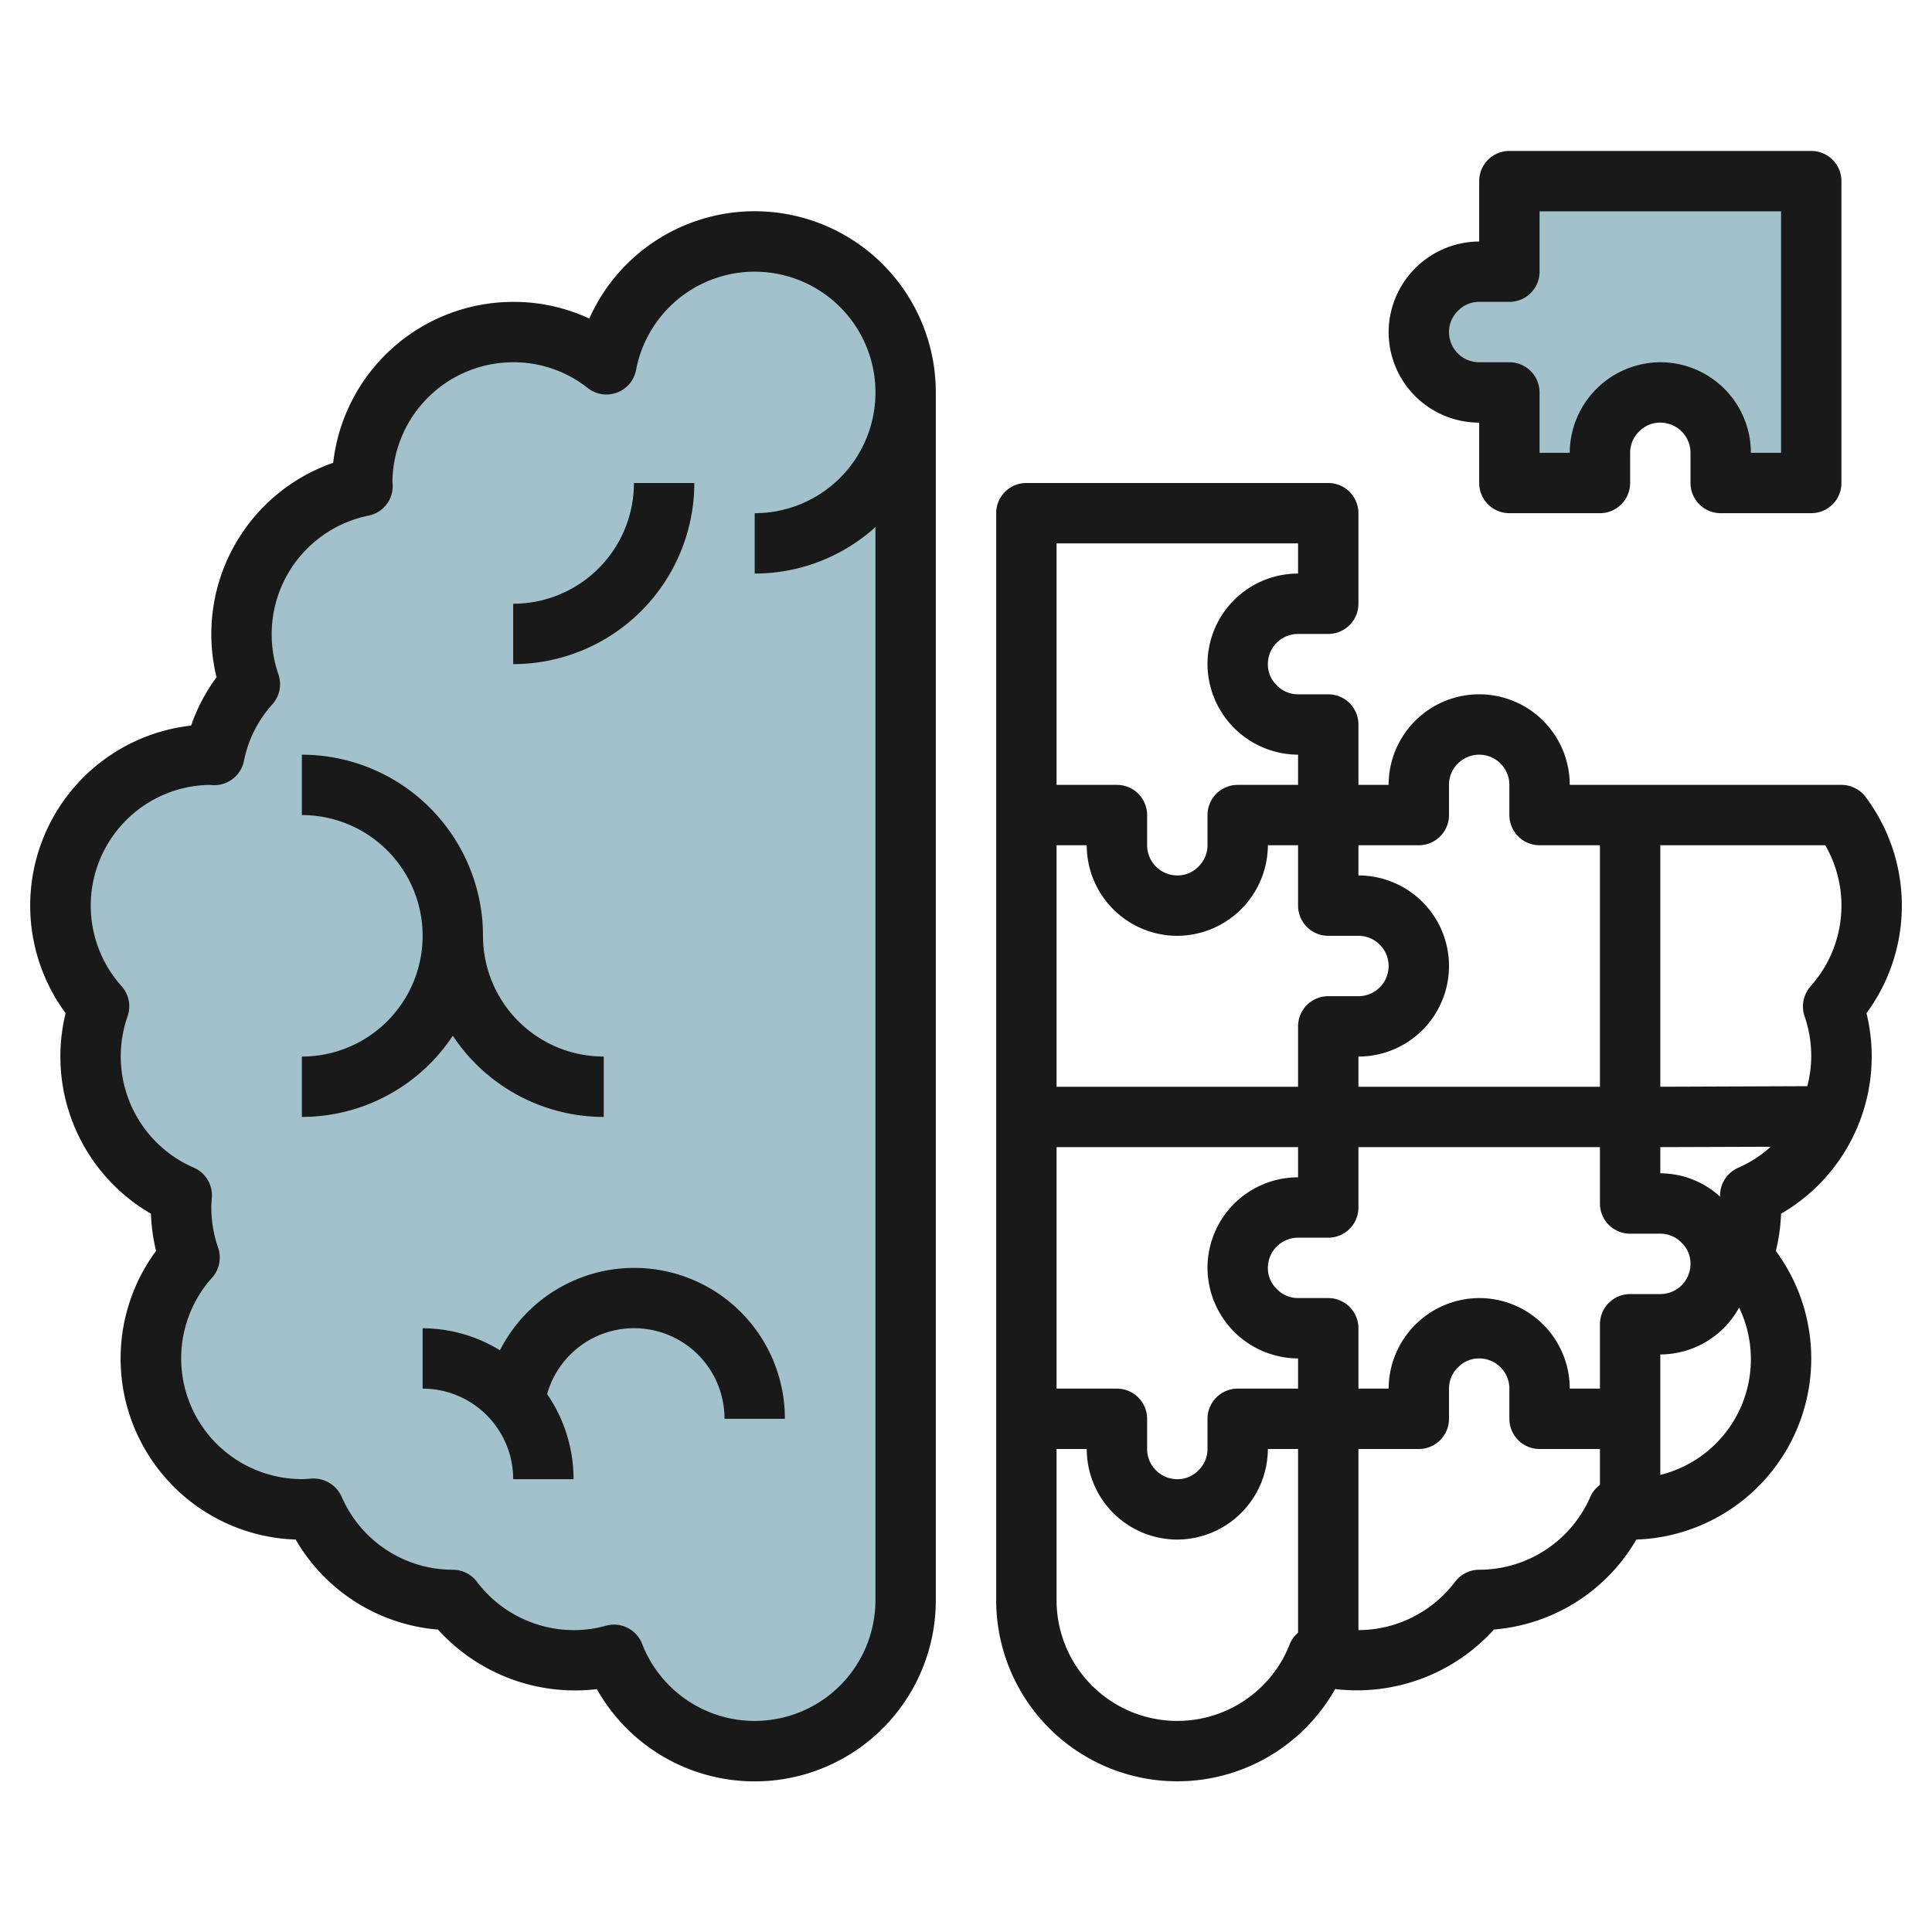
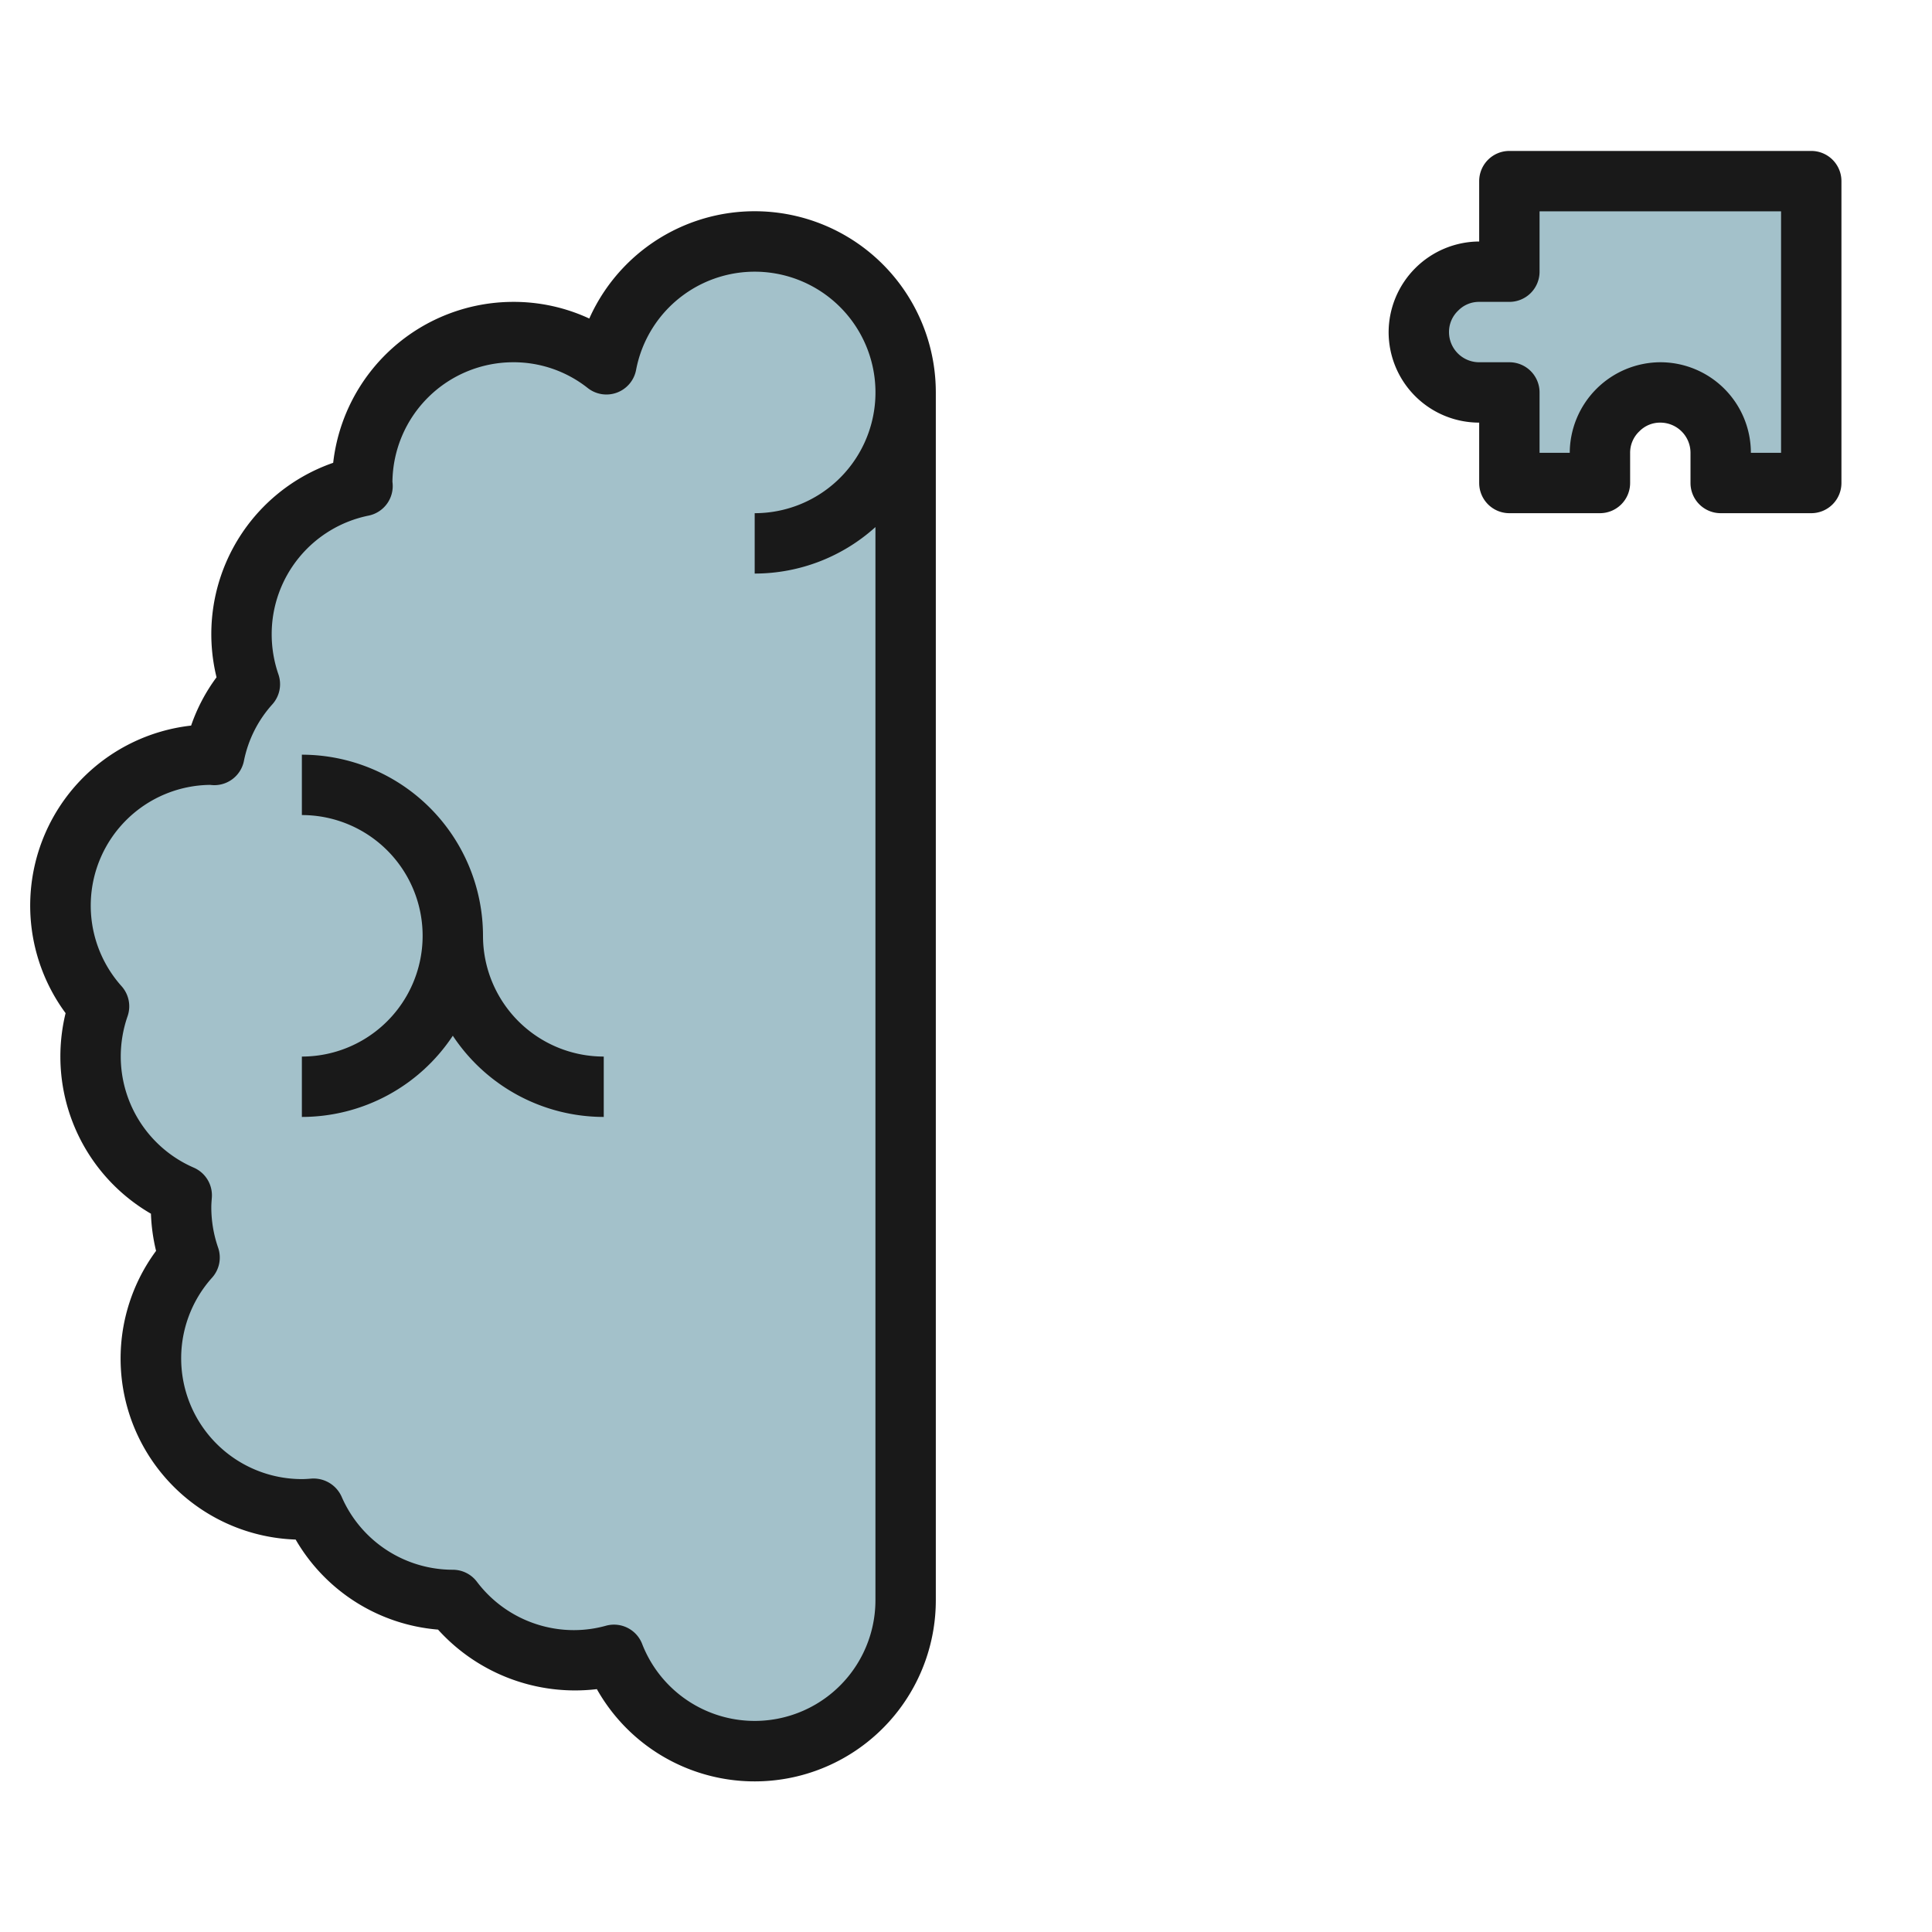
<svg xmlns="http://www.w3.org/2000/svg" id="Layer_3" data-name="Layer 3" viewBox="0 0 64 64" width="512" height="512">
  <path d="M30,13V53a5,5,0,0,1-9.66,1.82A5.016,5.016,0,0,1,15,53a5.023,5.023,0,0,1-4.6-3.02c-.13.01-.26.02-.4.02a5,5,0,0,1-3.72-8.34A5.073,5.073,0,0,1,6,40c0-.14.01-.27.02-.4a5.023,5.023,0,0,1-2.74-6.26A5,5,0,0,1,7,25a.34.34,0,0,1,.1.01,4.95,4.95,0,0,1,1.18-2.35A5.073,5.073,0,0,1,8,21a5,5,0,0,1,4.01-4.9A.34.34,0,0,1,12,16a5,5,0,0,1,8.09-3.93A5,5,0,0,1,30,13Z" style="fill:#a3c1ca" />
  <path d="M60,6V16H57V15a2.006,2.006,0,0,0-2-2,2.015,2.015,0,0,0-2,2v1H50V13H49a2.006,2.006,0,0,1-2-2,2.015,2.015,0,0,1,2-2h1V6Z" style="fill:#a3c1ca" />
  <path d="M2,35a6.018,6.018,0,0,0,3,5.206,6.092,6.092,0,0,0,.17,1.231A6,6,0,0,0,9.794,51a6.019,6.019,0,0,0,4.717,2.983,6.119,6.119,0,0,0,5.261,1.972A6,6,0,0,0,31,53V13a6,6,0,0,0-11.479-2.448A5.946,5.946,0,0,0,17,10a6.009,6.009,0,0,0-5.963,5.331,6.006,6.006,0,0,0-3.864,7.105,5.893,5.893,0,0,0-.842,1.6,6,6,0,0,0-4.158,9.526A6.049,6.049,0,0,0,2,35Zm4.962-9a1,1,0,0,0,1.118-.792,3.952,3.952,0,0,1,.941-1.875,1,1,0,0,0,.2-1A4.078,4.078,0,0,1,9,21a4.007,4.007,0,0,1,3.207-3.919A1,1,0,0,0,13,15.962,4.005,4.005,0,0,1,17,12a3.956,3.956,0,0,1,2.471.855,1,1,0,0,0,1.6-.6A4,4,0,1,1,25,17v2a5.969,5.969,0,0,0,4-1.54V53a4,4,0,0,1-7.729,1.455,1,1,0,0,0-1.2-.6A3.983,3.983,0,0,1,19,54a4.029,4.029,0,0,1-3.2-1.6A1,1,0,0,0,15,52a4.018,4.018,0,0,1-3.683-2.419,1.018,1.018,0,0,0-1.009-.6c-.1.008-.2.016-.308.016a4,4,0,0,1-2.976-6.671,1,1,0,0,0,.2-1A4.078,4.078,0,0,1,7,40c0-.113.009-.217.017-.321a1,1,0,0,0-.6-1A4.018,4.018,0,0,1,4,35a4.078,4.078,0,0,1,.225-1.333,1,1,0,0,0-.2-1A4,4,0,0,1,6.962,26Z" style="fill:#191919" />
-   <path d="M16.562,44.729A4.945,4.945,0,0,0,14,44v2a3,3,0,0,1,3,3h2a4.971,4.971,0,0,0-.876-2.819A2.994,2.994,0,0,1,24,47h2a4.99,4.99,0,0,0-9.438-2.271Z" style="fill:#191919" />
-   <path d="M23,16H21a4,4,0,0,1-4,4v2A6.006,6.006,0,0,0,23,16Z" style="fill:#191919" />
  <path d="M15,34.31A6,6,0,0,0,20,37V35a4,4,0,0,1-4-4,6.006,6.006,0,0,0-6-6v2a4,4,0,0,1,0,8v2A6,6,0,0,0,15,34.31Z" style="fill:#191919" />
-   <path d="M61,26H52a3,3,0,0,0-6,0H45V24a1,1,0,0,0-1-1H43a.974.974,0,0,1-.712-.306A.957.957,0,0,1,42,22a1,1,0,0,1,1-1h1a1,1,0,0,0,1-1V17a1,1,0,0,0-1-1H34a1,1,0,0,0-1,1V53a6,6,0,0,0,11.228,2.952,6.118,6.118,0,0,0,5.261-1.972A6.019,6.019,0,0,0,54.206,51a6,6,0,0,0,4.621-9.56A6.092,6.092,0,0,0,59,40.206a6.021,6.021,0,0,0,2.83-6.643A6,6,0,0,0,61.8,26.4,1,1,0,0,0,61,26ZM53,43.868V46H52a3,3,0,0,0-3-3,3.015,3.015,0,0,0-3,3H45V44a1,1,0,0,0-1-1H43a.974.974,0,0,1-.712-.306A.957.957,0,0,1,42,42a1,1,0,0,1,1-1h1a1,1,0,0,0,1-1V38h8v1.868a1,1,0,0,0,1,1h1a.978.978,0,0,1,.713.306.959.959,0,0,1,.287.694,1,1,0,0,1-1,1H54A1,1,0,0,0,53,43.868ZM37,46H35V38h8v1a3,3,0,0,0-3,3,3.015,3.015,0,0,0,3,3v1H41a1,1,0,0,0-1,1v1a.974.974,0,0,1-.306.712A.957.957,0,0,1,39,49a1,1,0,0,1-1-1V47A1,1,0,0,0,37,46ZM47,28a1,1,0,0,0,1-1V26a1,1,0,0,1,2,0v1a1,1,0,0,0,1,1h2v8H45V35a3,3,0,0,0,0-6V28ZM35,18h8v1a3,3,0,0,0-3,3,3.015,3.015,0,0,0,3,3v1H41a1,1,0,0,0-1,1v1a.974.974,0,0,1-.306.712A.957.957,0,0,1,39,29a1,1,0,0,1-1-1V27a1,1,0,0,0-1-1H35Zm1,10a3,3,0,0,0,3,3,3.015,3.015,0,0,0,3-3h1v2a1,1,0,0,0,1,1h1a1,1,0,0,1,0,2H44a1,1,0,0,0-1,1v2H35V28Zm6.729,26.455A4,4,0,0,1,35,53V48h1a3,3,0,0,0,3,3,3.015,3.015,0,0,0,3-3h1v6.085A.988.988,0,0,0,42.729,54.455Zm9.954-4.874A4.018,4.018,0,0,1,49,52a1,1,0,0,0-.8.4A4.029,4.029,0,0,1,45,54V48h2a1,1,0,0,0,1-1V46a.974.974,0,0,1,.306-.712A.957.957,0,0,1,49,45a1,1,0,0,1,1,1v1a1,1,0,0,0,1,1h2v1.19A1,1,0,0,0,52.683,49.581ZM55,48.858v-3.99a2.991,2.991,0,0,0,2.611-1.552A3.948,3.948,0,0,1,55,48.858Zm2.581-10.175a1,1,0,0,0-.6.959A2.934,2.934,0,0,0,55,38.868V38l3.658-.012A3.99,3.99,0,0,1,57.581,38.683Zm2.4-6.012a1,1,0,0,0-.2,1A4.078,4.078,0,0,1,60,35a4,4,0,0,1-.131.981L55,36V28h5.465a4,4,0,0,1-.488,4.671Z" style="fill:#191919" />
  <path d="M49,14v2a1,1,0,0,0,1,1h3a1,1,0,0,0,1-1V15a.974.974,0,0,1,.306-.712A.957.957,0,0,1,55,14a1,1,0,0,1,1,1v1a1,1,0,0,0,1,1h3a1,1,0,0,0,1-1V6a1,1,0,0,0-1-1H50a1,1,0,0,0-1,1V8a3.015,3.015,0,0,0-3,3A3,3,0,0,0,49,14Zm-.694-3.712A.957.957,0,0,1,49,10h1a1,1,0,0,0,1-1V7h8v8H58a3,3,0,0,0-3-3,3.015,3.015,0,0,0-3,3H51V13a1,1,0,0,0-1-1H49a1,1,0,0,1-1-1A.974.974,0,0,1,48.306,10.288Z" style="fill:#191919" />
</svg>